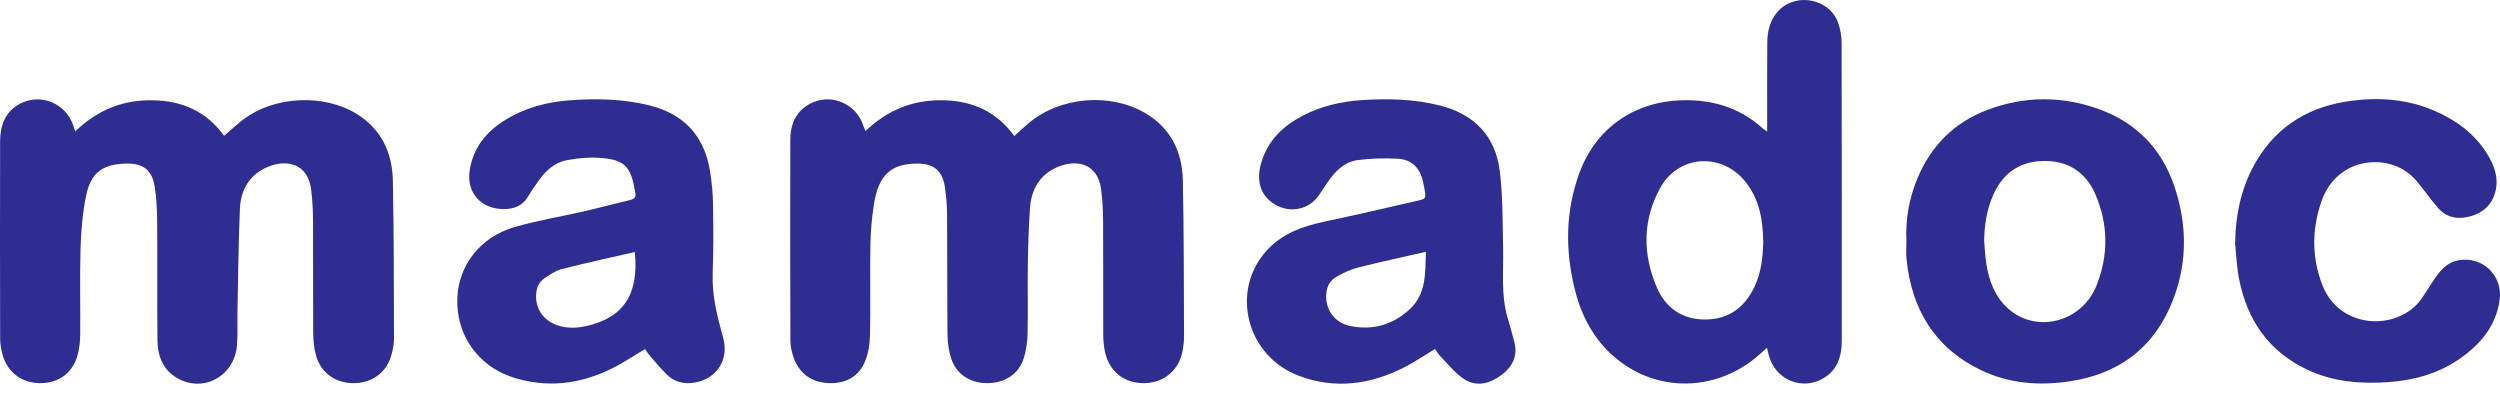
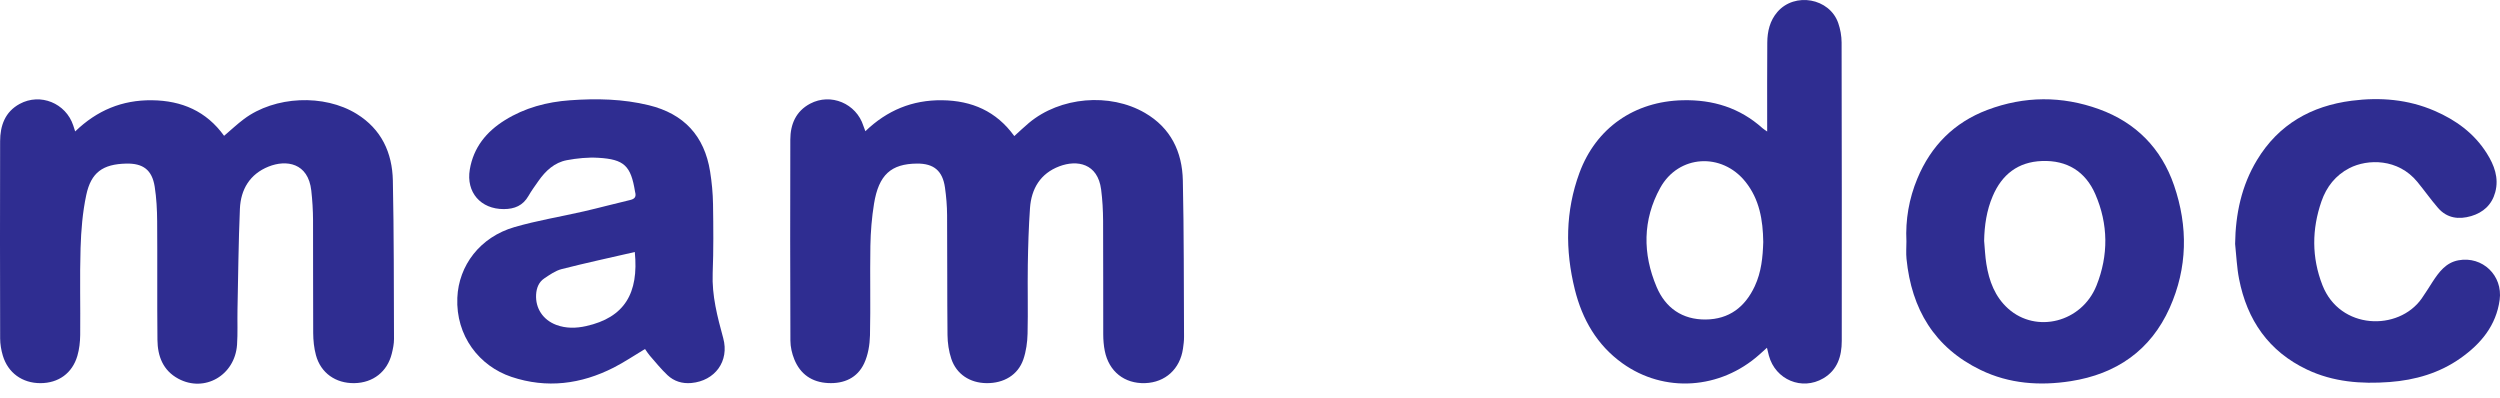
<svg xmlns="http://www.w3.org/2000/svg" width="176" height="28" viewBox="0 0 176 28" fill="none">
  <g clip-path="url(#clip0_217_1504)">
    <path d="M5.292 9.253C6.835 7.764 8.608 7.032 10.7 7.058C12.799 7.083 14.526 7.825 15.776 9.562C16.261 9.15 16.698 8.736 17.176 8.379C19.346 6.756 22.814 6.6 25.109 8.018C26.851 9.093 27.616 10.748 27.657 12.711C27.734 16.429 27.725 20.149 27.738 23.868C27.739 24.211 27.665 24.56 27.582 24.896C27.267 26.168 26.264 26.951 24.95 26.973C23.63 26.995 22.58 26.259 22.242 25.002C22.106 24.499 22.052 23.96 22.049 23.437C22.031 20.791 22.051 18.145 22.038 15.498C22.035 14.804 21.992 14.107 21.915 13.417C21.697 11.454 20.15 11.23 18.908 11.727C17.589 12.255 16.947 13.334 16.889 14.702C16.789 17.072 16.768 19.445 16.719 21.817C16.703 22.634 16.744 23.453 16.688 24.266C16.54 26.425 14.402 27.657 12.553 26.661C11.472 26.078 11.095 25.072 11.084 23.927C11.056 21.145 11.085 18.363 11.064 15.581C11.058 14.767 11.017 13.945 10.891 13.143C10.705 11.959 10.072 11.488 8.878 11.517C7.246 11.557 6.412 12.13 6.072 13.731C5.813 14.948 5.71 16.211 5.672 17.458C5.609 19.498 5.667 21.541 5.646 23.582C5.64 24.075 5.584 24.584 5.446 25.055C5.084 26.284 4.111 26.973 2.842 26.974C1.57 26.974 0.558 26.248 0.197 25.03C0.083 24.644 0.011 24.229 0.01 23.828C-0.003 19.2 -0.003 14.573 0.008 9.946C0.011 8.842 0.354 7.874 1.387 7.314C2.839 6.526 4.636 7.262 5.156 8.831C5.193 8.945 5.229 9.058 5.292 9.253Z" fill="#2F2D91" />
    <path d="M60.922 9.237C62.454 7.766 64.227 7.034 66.318 7.057C68.417 7.081 70.142 7.828 71.406 9.58C71.766 9.255 72.089 8.944 72.432 8.657C74.63 6.815 78.124 6.509 80.604 7.949C82.425 9.007 83.229 10.687 83.272 12.706C83.351 16.378 83.338 20.053 83.356 23.726C83.358 23.997 83.321 24.27 83.283 24.538C83.078 25.977 82.037 26.924 80.619 26.972C79.164 27.021 78.067 26.157 77.776 24.703C77.7 24.322 77.669 23.925 77.668 23.535C77.659 20.873 77.674 18.212 77.658 15.551C77.653 14.813 77.614 14.069 77.519 13.337C77.28 11.501 75.832 11.233 74.576 11.709C73.25 12.212 72.608 13.275 72.512 14.649C72.42 15.974 72.379 17.304 72.358 18.633C72.333 20.251 72.38 21.869 72.341 23.486C72.326 24.095 72.24 24.729 72.043 25.302C71.665 26.398 70.671 26.989 69.446 26.973C68.284 26.959 67.335 26.346 66.972 25.261C66.794 24.728 66.71 24.14 66.704 23.576C66.675 20.764 66.695 17.951 66.675 15.139C66.671 14.491 66.617 13.839 66.525 13.197C66.356 12.017 65.731 11.505 64.555 11.516C62.732 11.533 61.865 12.304 61.533 14.332C61.373 15.312 61.293 16.313 61.275 17.306C61.238 19.407 61.296 21.51 61.247 23.611C61.231 24.273 61.114 24.985 60.838 25.578C60.358 26.608 59.42 27.024 58.295 26.967C57.161 26.91 56.344 26.347 55.919 25.298C55.752 24.887 55.646 24.421 55.644 23.979C55.625 19.262 55.625 14.544 55.638 9.827C55.642 8.75 56.031 7.83 57.031 7.3C58.488 6.526 60.284 7.286 60.782 8.859C60.817 8.969 60.862 9.076 60.922 9.237Z" fill="#2F2D91" />
    <path d="M124.409 9.259C124.409 9.021 124.409 8.862 124.409 8.703C124.41 6.798 124.4 4.893 124.417 2.987C124.424 2.203 124.598 1.455 125.131 0.839C126.35 -0.57 128.799 -0.133 129.411 1.62C129.562 2.055 129.647 2.535 129.649 2.995C129.665 9.996 129.665 16.998 129.66 23.999C129.659 25.078 129.359 26.048 128.362 26.634C126.855 27.519 124.988 26.732 124.53 25.038C124.488 24.88 124.452 24.719 124.394 24.481C124.191 24.664 124.032 24.81 123.87 24.954C121.103 27.423 117.165 27.69 114.212 25.571C112.424 24.288 111.389 22.479 110.868 20.381C110.182 17.621 110.201 14.861 111.193 12.17C112.366 8.99 115.078 7.135 118.46 7.057C120.597 7.007 122.485 7.591 124.087 9.029C124.161 9.095 124.249 9.146 124.409 9.259ZM124.133 17.035C124.111 15.491 123.868 14.034 122.882 12.8C121.217 10.714 118.17 10.89 116.88 13.226C115.638 15.478 115.634 17.868 116.63 20.211C117.253 21.677 118.433 22.507 120.075 22.493C121.729 22.479 122.85 21.619 123.536 20.148C124 19.154 124.102 18.091 124.133 17.035Z" fill="#2F2D91" />
-     <path d="M101.026 24.569C100.294 25.01 99.619 25.469 98.899 25.84C96.508 27.071 94.004 27.419 91.452 26.462C87.782 25.084 86.603 20.558 89.118 17.7C90.212 16.457 91.671 15.935 93.241 15.603C95.427 15.14 97.604 14.635 99.781 14.134C100.395 13.993 100.392 13.971 100.292 13.347C100.26 13.153 100.214 12.962 100.173 12.771C99.967 11.81 99.368 11.224 98.399 11.175C97.456 11.127 96.496 11.146 95.562 11.274C94.668 11.397 94.031 12.018 93.521 12.745C93.287 13.079 93.072 13.427 92.838 13.761C92.142 14.757 90.841 15.027 89.772 14.403C88.741 13.801 88.397 12.731 88.811 11.392C89.277 9.881 90.316 8.877 91.68 8.162C93.015 7.464 94.448 7.132 95.942 7.042C97.76 6.932 99.565 6.975 101.346 7.421C103.781 8.031 105.277 9.565 105.584 12.04C105.806 13.831 105.779 15.655 105.818 17.465C105.855 19.122 105.658 20.792 106.149 22.419C106.315 22.968 106.465 23.522 106.609 24.077C106.865 25.07 106.473 25.831 105.695 26.407C104.886 27.006 103.953 27.262 103.073 26.69C102.433 26.275 101.941 25.628 101.394 25.073C101.25 24.927 101.148 24.739 101.026 24.569ZM100.384 17.727C98.732 18.105 97.154 18.441 95.592 18.838C95.063 18.973 94.549 19.221 94.071 19.492C93.559 19.781 93.362 20.288 93.361 20.874C93.36 21.873 94.007 22.735 95.047 22.949C96.628 23.274 98.054 22.869 99.237 21.777C100.419 20.689 100.336 19.212 100.384 17.727Z" fill="#2F2D91" />
    <path d="M45.409 24.57C44.637 25.032 43.946 25.5 43.209 25.876C40.903 27.052 38.49 27.363 36.01 26.533C33.736 25.771 32.084 23.645 32.196 20.964C32.29 18.692 33.791 16.692 36.217 15.988C37.823 15.522 39.485 15.253 41.118 14.877C42.206 14.627 43.285 14.332 44.373 14.078C44.701 14.002 44.797 13.836 44.715 13.531C44.711 13.517 44.708 13.502 44.706 13.487C44.412 11.674 43.952 11.213 42.113 11.108C41.383 11.066 40.63 11.142 39.909 11.276C39.036 11.439 38.409 12.024 37.908 12.738C37.665 13.084 37.414 13.428 37.204 13.794C36.814 14.473 36.228 14.718 35.467 14.72C33.842 14.724 32.803 13.539 33.074 11.931C33.336 10.38 34.241 9.271 35.543 8.461C36.946 7.589 38.495 7.176 40.134 7.059C41.997 6.926 43.846 6.962 45.674 7.407C48.15 8.009 49.591 9.569 49.991 12.073C50.112 12.831 50.185 13.604 50.197 14.371C50.222 15.988 50.236 17.608 50.173 19.223C50.11 20.811 50.505 22.302 50.915 23.806C51.356 25.42 50.342 26.813 48.668 26.964C48.028 27.022 47.452 26.842 46.995 26.414C46.545 25.993 46.157 25.507 45.75 25.042C45.623 24.897 45.523 24.729 45.409 24.57ZM44.69 17.742C42.944 18.144 41.233 18.512 39.539 18.945C39.102 19.057 38.7 19.344 38.315 19.601C37.93 19.859 37.77 20.273 37.742 20.733C37.685 21.704 38.229 22.524 39.162 22.873C39.852 23.131 40.563 23.112 41.261 22.957C43.97 22.354 44.978 20.646 44.69 17.742Z" fill="#2F2D91" />
    <path d="M134.212 16.999C134.137 15.468 134.394 13.988 134.981 12.573C135.94 10.264 137.575 8.617 139.918 7.735C142.518 6.756 145.16 6.741 147.769 7.685C150.368 8.625 152.159 10.445 153.054 13.054C154.047 15.949 154.005 18.862 152.745 21.675C151.401 24.676 148.986 26.333 145.78 26.834C143.605 27.173 141.454 27.021 139.442 26.049C136.178 24.471 134.57 21.755 134.218 18.222C134.177 17.818 134.212 17.407 134.212 16.999ZM139.683 16.956C139.733 17.497 139.753 18.042 139.839 18.577C140.031 19.78 140.441 20.892 141.378 21.73C143.354 23.496 146.553 22.696 147.591 20.109C148.445 17.978 148.429 15.781 147.508 13.665C146.814 12.07 145.519 11.272 143.759 11.335C142.069 11.396 140.936 12.283 140.286 13.81C139.859 14.811 139.703 15.868 139.683 16.956Z" fill="#2F2D91" />
    <path d="M157.352 17.171C157.38 15.065 157.801 13.072 158.895 11.264C160.41 8.756 162.713 7.456 165.567 7.09C167.56 6.835 169.519 6.992 171.392 7.801C172.898 8.452 174.179 9.383 175.065 10.785C175.594 11.622 175.938 12.524 175.664 13.537C175.426 14.414 174.819 14.963 173.97 15.213C173.101 15.469 172.272 15.367 171.643 14.644C171.129 14.052 170.677 13.406 170.178 12.8C168.818 11.146 166.679 11.18 165.4 11.835C164.42 12.337 163.783 13.16 163.431 14.173C162.749 16.139 162.736 18.12 163.498 20.073C164.73 23.234 168.85 23.328 170.483 21.021C170.753 20.64 170.994 20.237 171.25 19.845C171.703 19.152 172.19 18.489 173.074 18.325C174.763 18.012 176.209 19.397 175.976 21.111C175.729 22.918 174.658 24.199 173.232 25.208C171.739 26.266 170.033 26.759 168.224 26.895C166.225 27.044 164.256 26.892 162.416 26.019C159.714 24.737 158.195 22.53 157.631 19.642C157.472 18.831 157.441 17.995 157.352 17.171Z" fill="#2F2D91" />
  </g>
  <defs>
    <clipPath id="clip0_217_1504">
      <rect width="176" height="27.012" fill="white" />
    </clipPath>
  </defs>
</svg>